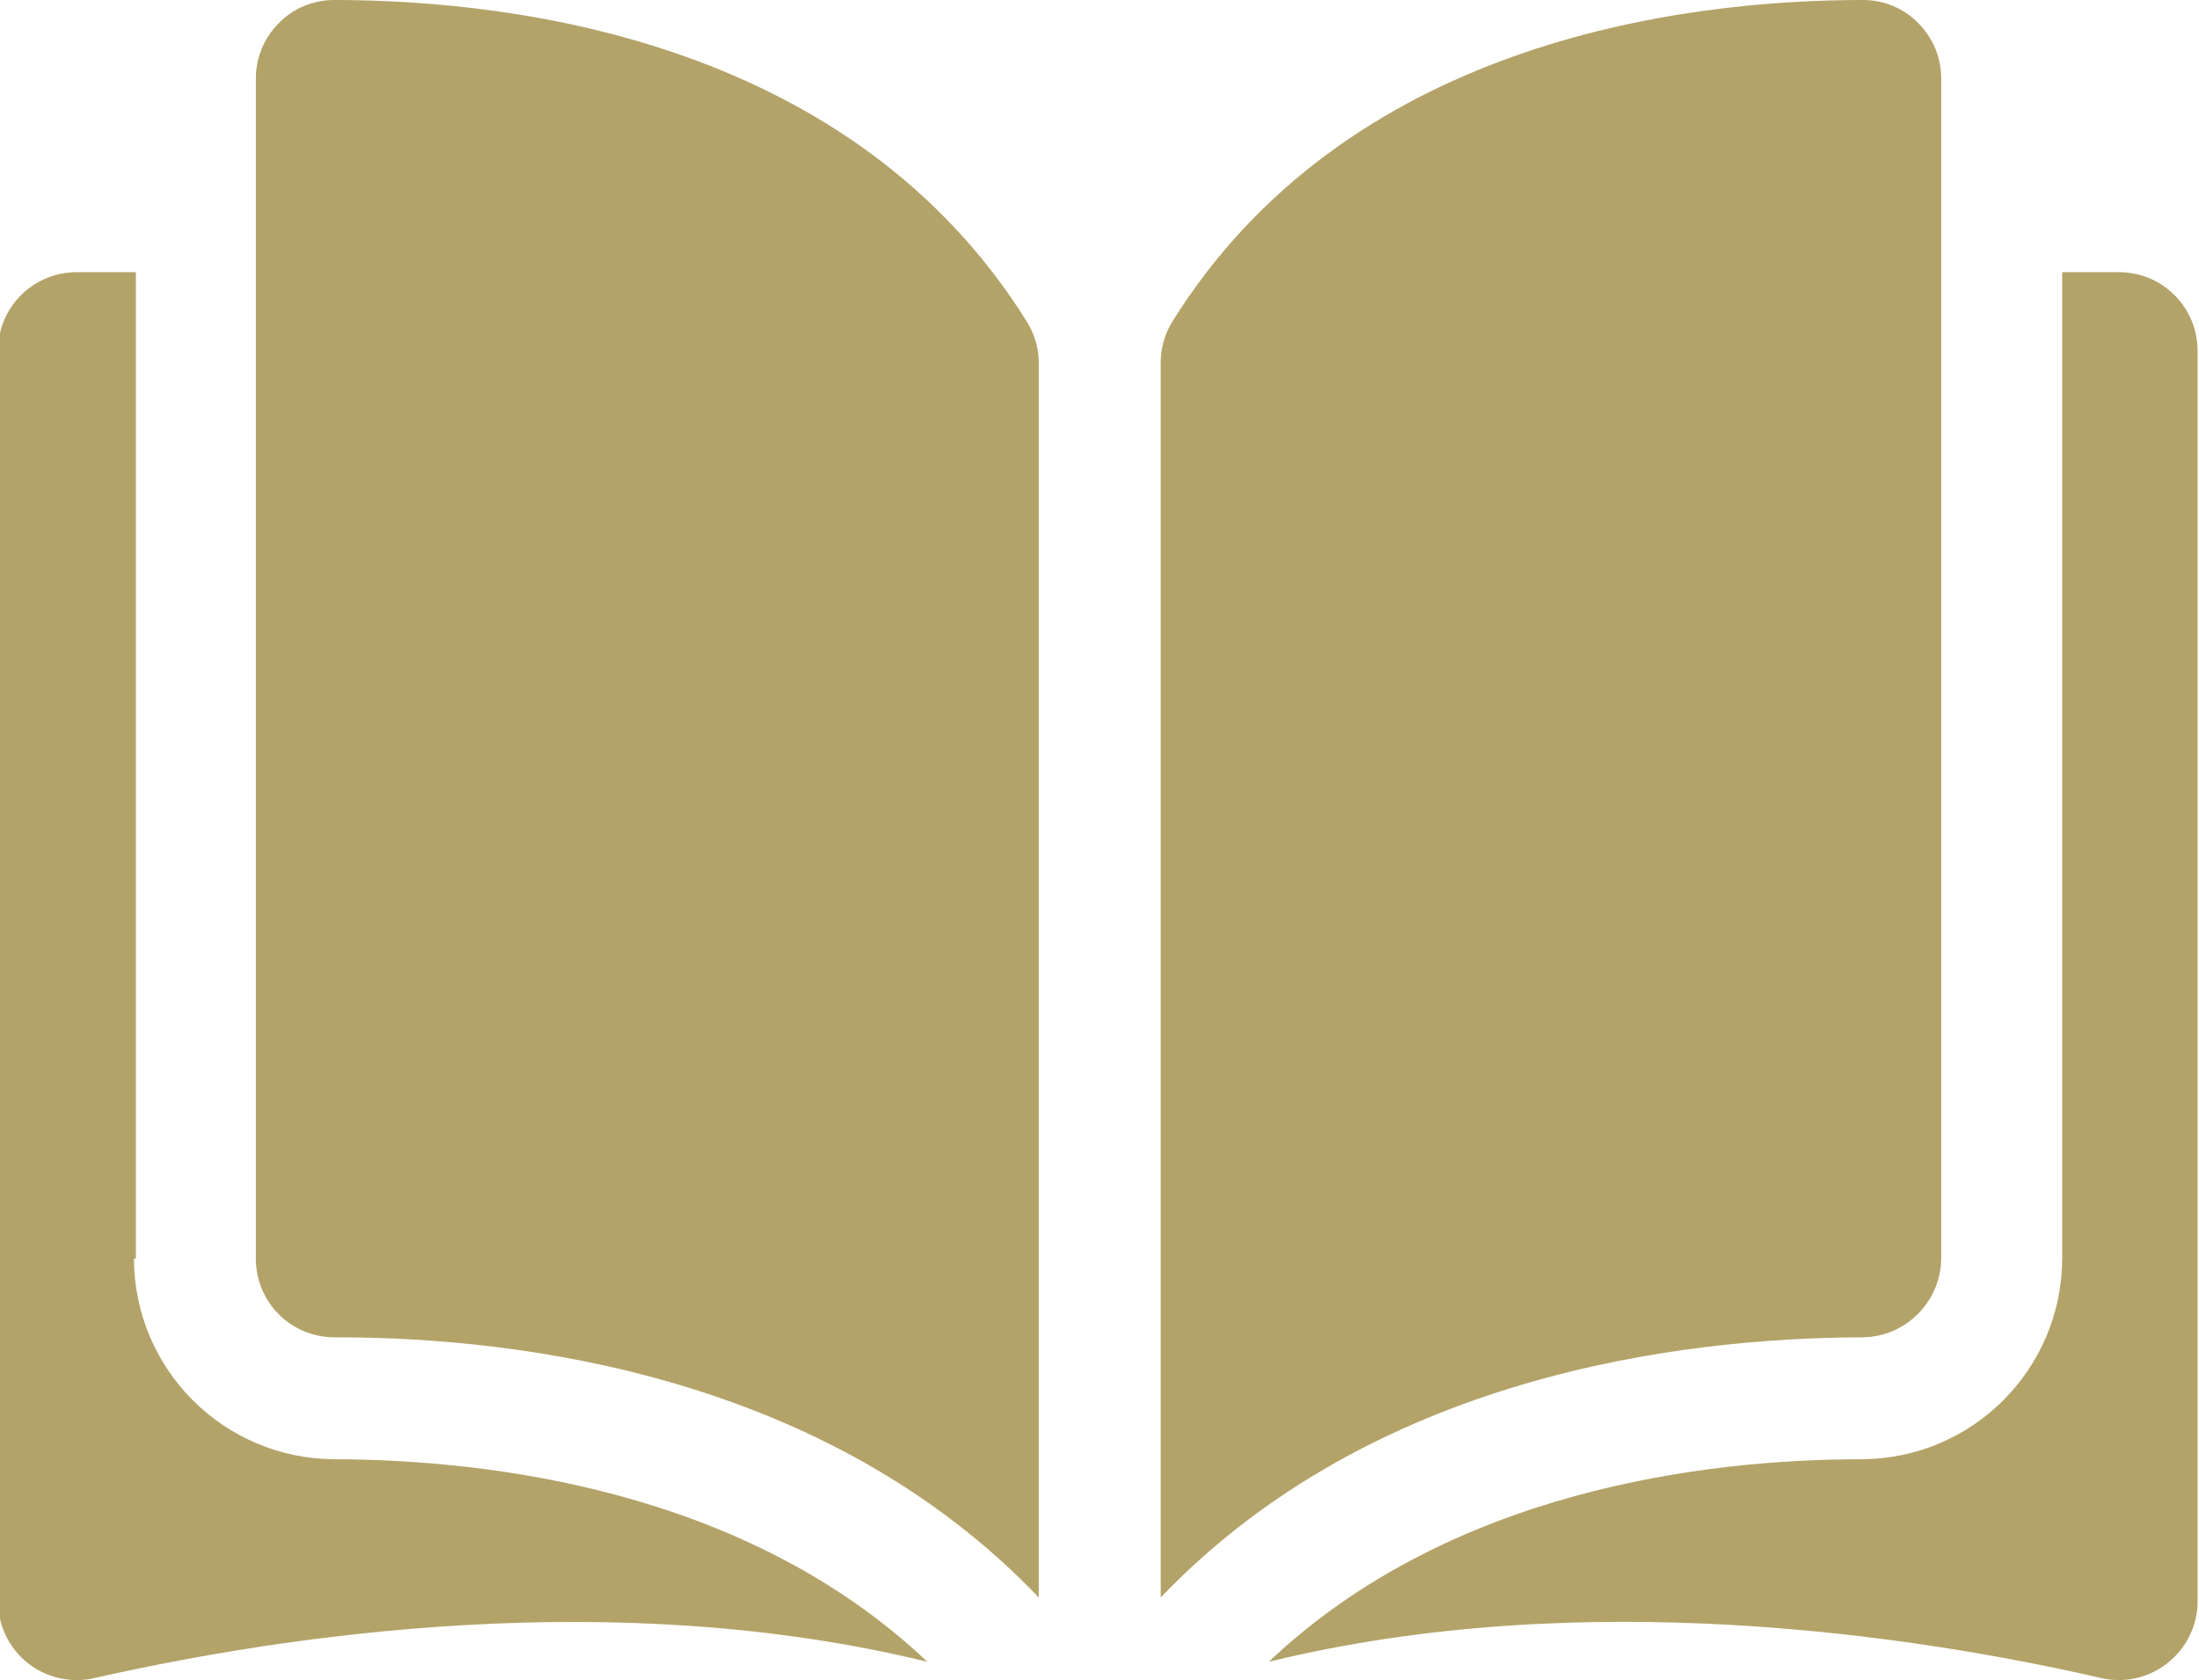
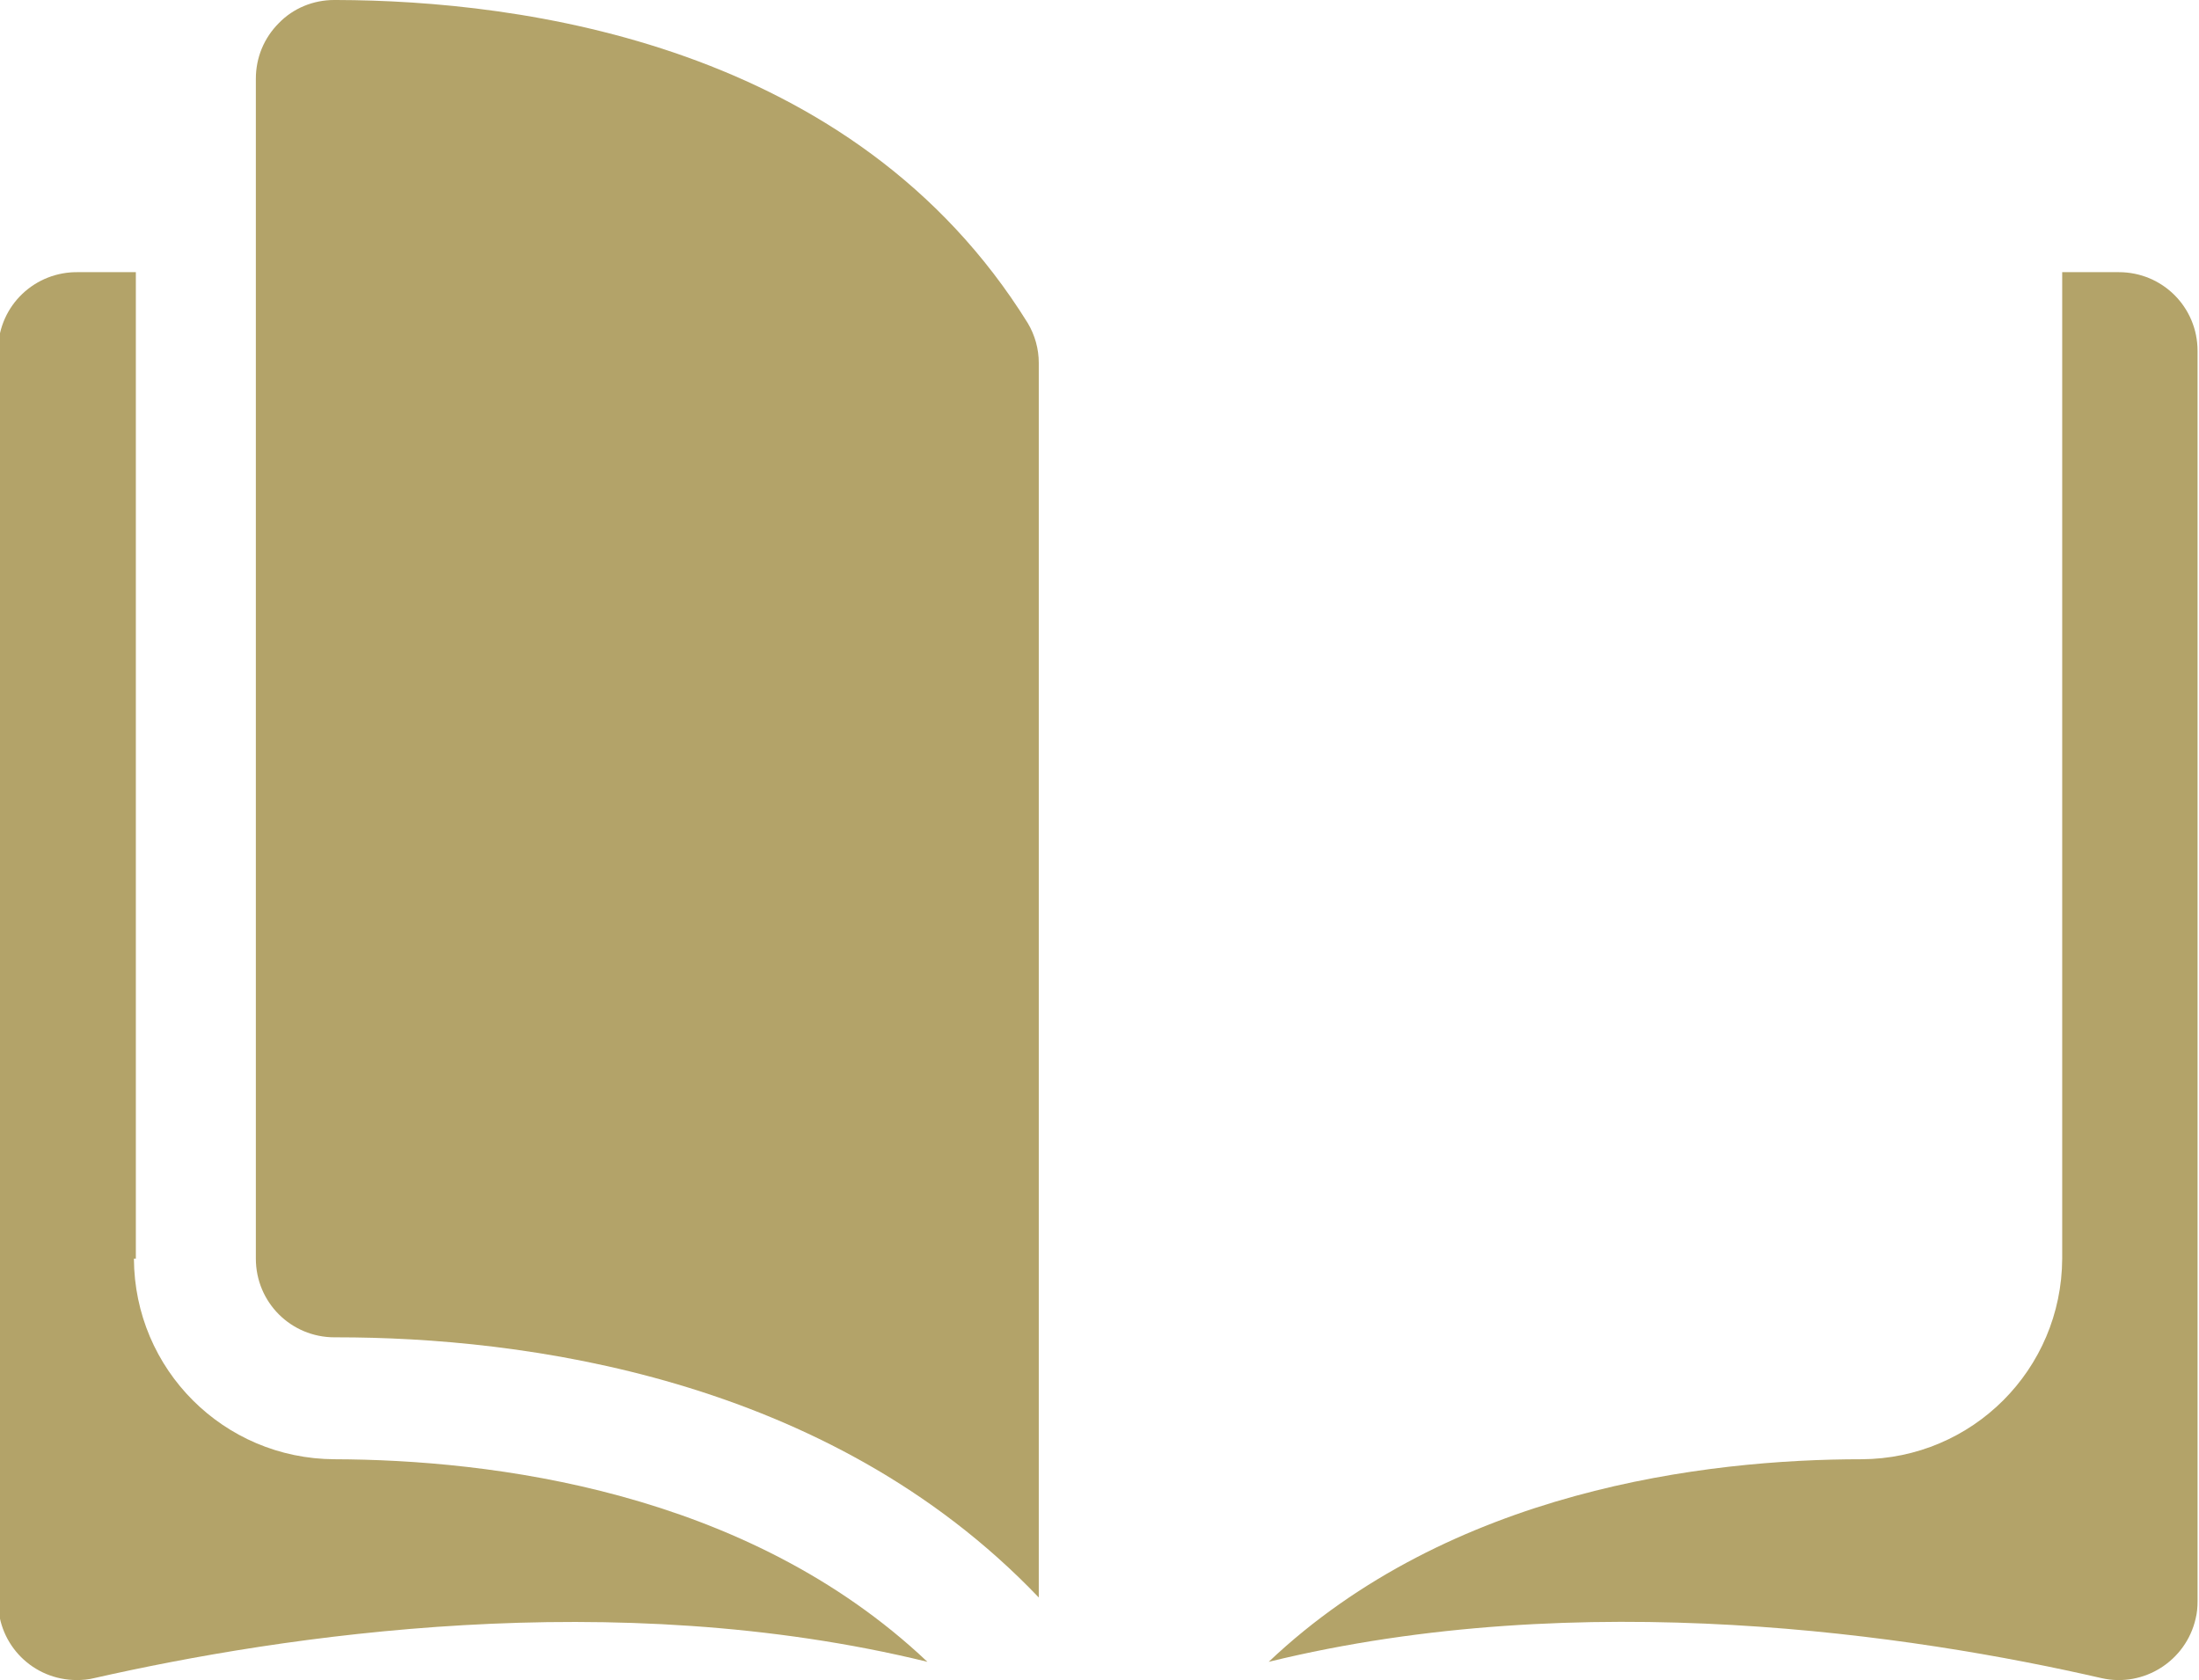
<svg xmlns="http://www.w3.org/2000/svg" version="1.1" id="Layer_1" x="0px" y="0px" viewBox="0 0 45.81 35" style="enable-background:new 0 0 45.81 35;" xml:space="preserve">
  <style type="text/css">
	.st0{fill:#B3A369;}
</style>
  <path class="st0" d="M7.01,0H6.96C6.53,0,6.11,0.17,5.81,0.48C5.5,0.79,5.33,1.2,5.33,1.64v24.58c0,0.91,0.73,1.64,1.64,1.64  c0.02,0,0.03,0,0.05,0c3.82,0,10.21,0.8,14.62,5.42V7.56c0-0.29-0.08-0.58-0.23-0.83C17.79,0.9,10.84,0.01,7.01,0z" />
-   <path class="st0" d="M40.44,26.22V1.64c0-0.44-0.17-0.85-0.48-1.16C39.66,0.17,39.24,0,38.81,0l0,0c-3.82,0-10.78,0.89-14.4,6.72  c-0.15,0.25-0.23,0.54-0.23,0.83v25.73c4.41-4.61,10.8-5.41,14.62-5.42C39.7,27.85,40.43,27.12,40.44,26.22z" />
  <path class="st0" d="M44.18,5.67h-1.22v20.55c-0.01,2.31-1.87,4.17-4.18,4.18c-3.24,0-8.57,0.64-12.35,4.22  c6.54-1.6,13.43-0.56,17.35,0.34c0.88,0.2,1.76-0.36,1.96-1.24c0.03-0.12,0.04-0.24,0.04-0.36V7.31c0-0.91-0.73-1.64-1.64-1.64  H44.18z" />
  <path class="st0" d="M2.83,26.22V5.67H1.64c-0.91-0.02-1.66,0.69-1.68,1.6c0,0.01,0,0.03,0,0.04v26.05c0,0.91,0.73,1.64,1.64,1.64  c0.12,0,0.24-0.01,0.36-0.04c3.93-0.89,10.82-1.94,17.36-0.34c-3.78-3.58-9.12-4.21-12.35-4.22c-2.31-0.01-4.17-1.87-4.18-4.18  L2.83,26.22z" />
</svg>